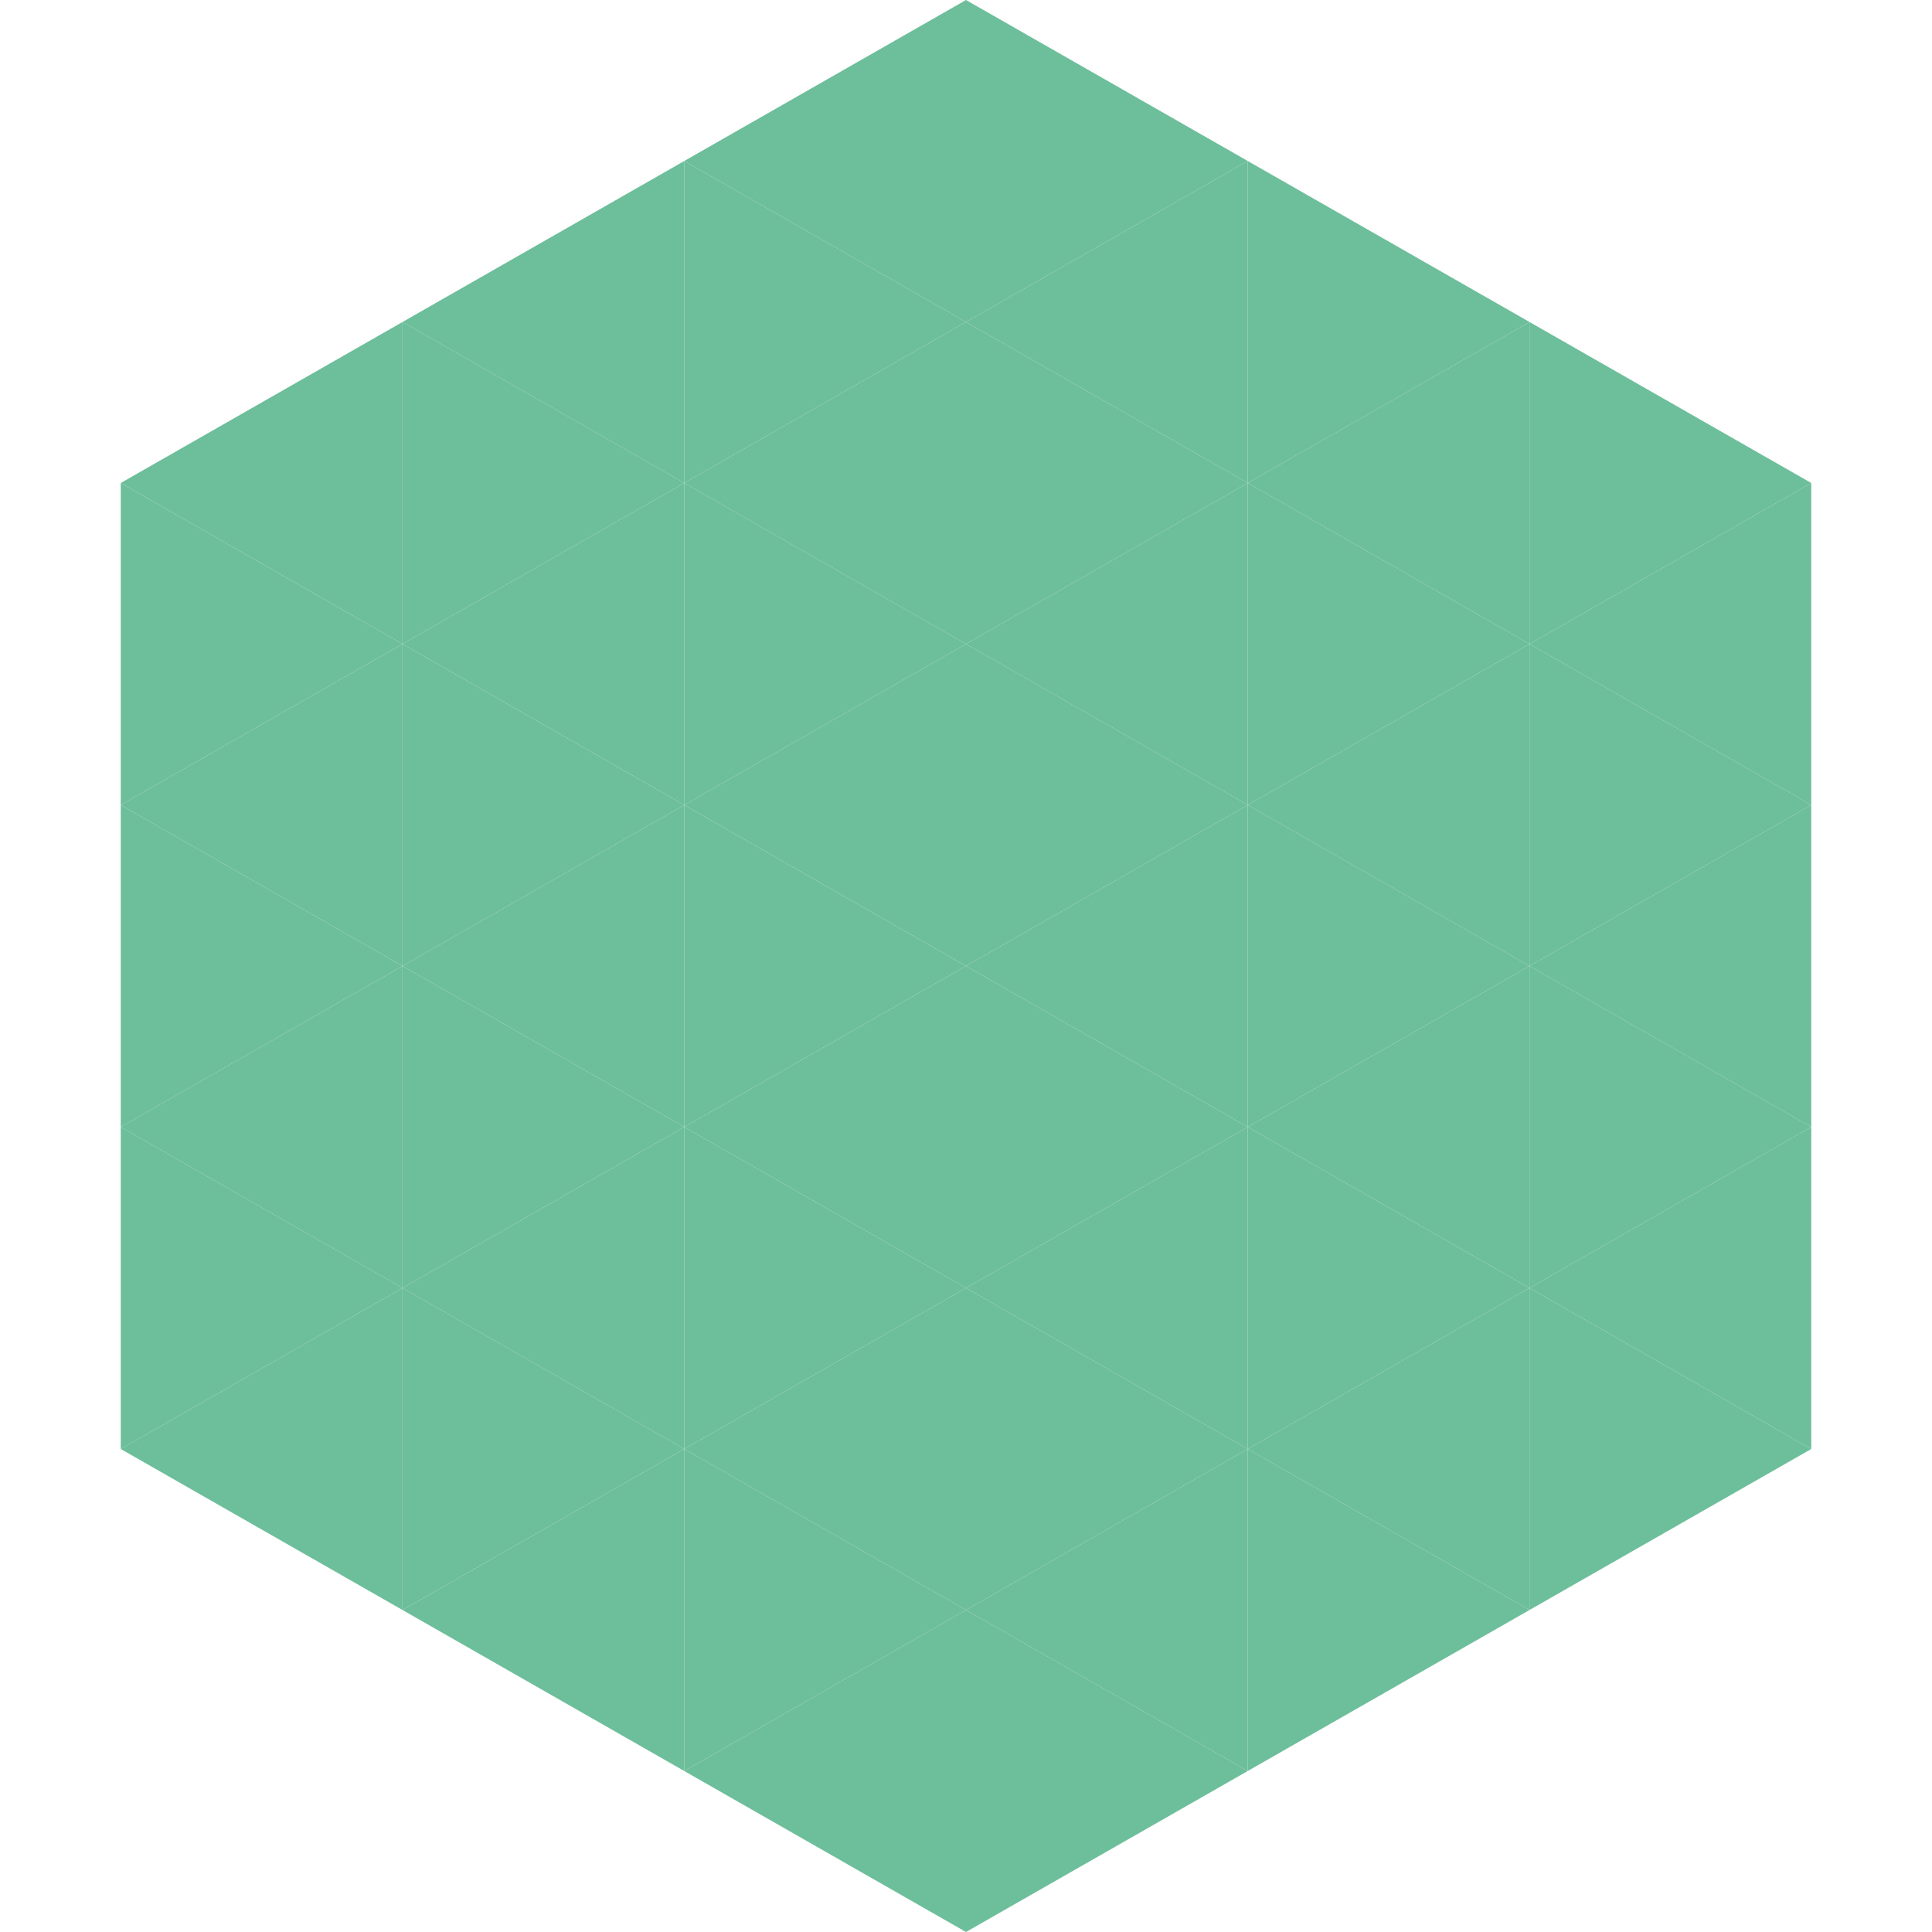
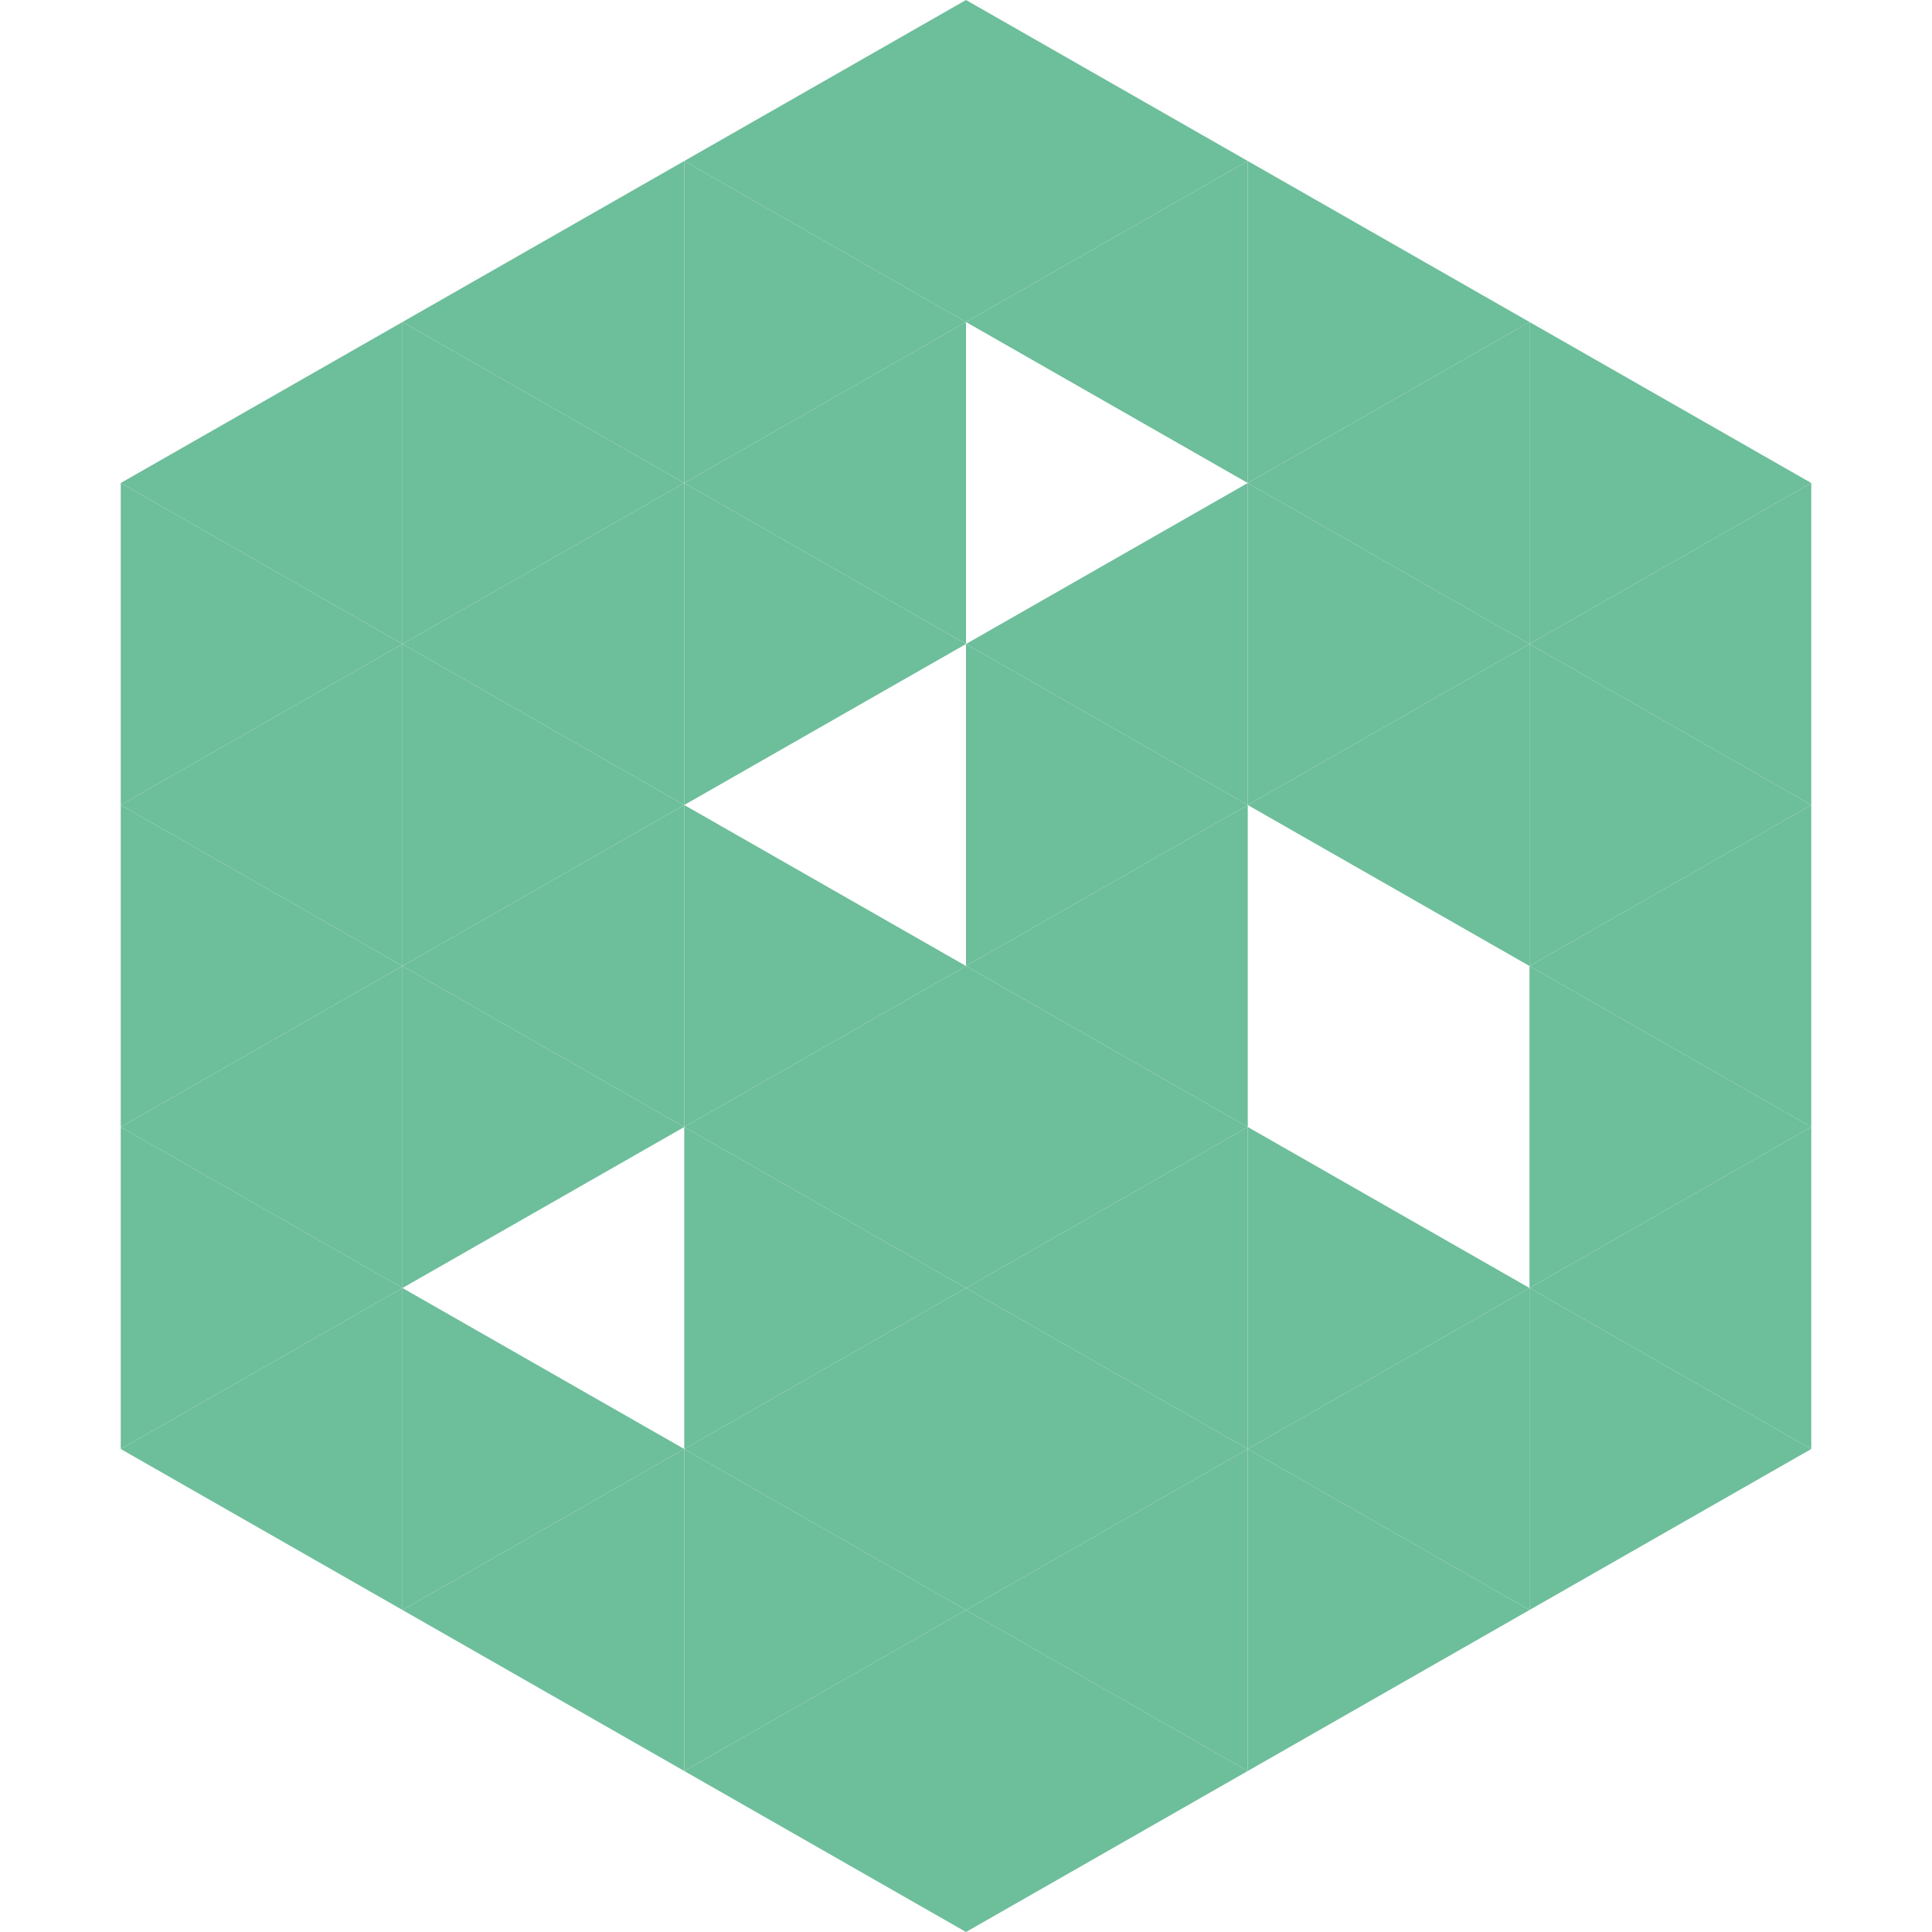
<svg xmlns="http://www.w3.org/2000/svg" width="240" height="240">
  <polygon points="50,40 15,60 50,80" style="fill:rgb(109,190,155)" />
  <polygon points="190,40 225,60 190,80" style="fill:rgb(109,190,155)" />
  <polygon points="15,60 50,80 15,100" style="fill:rgb(109,190,155)" />
  <polygon points="225,60 190,80 225,100" style="fill:rgb(109,190,155)" />
  <polygon points="50,80 15,100 50,120" style="fill:rgb(109,190,155)" />
  <polygon points="190,80 225,100 190,120" style="fill:rgb(109,190,155)" />
  <polygon points="15,100 50,120 15,140" style="fill:rgb(109,190,155)" />
  <polygon points="225,100 190,120 225,140" style="fill:rgb(109,190,155)" />
  <polygon points="50,120 15,140 50,160" style="fill:rgb(109,190,155)" />
  <polygon points="190,120 225,140 190,160" style="fill:rgb(109,190,155)" />
  <polygon points="15,140 50,160 15,180" style="fill:rgb(109,190,155)" />
  <polygon points="225,140 190,160 225,180" style="fill:rgb(109,190,155)" />
  <polygon points="50,160 15,180 50,200" style="fill:rgb(109,190,155)" />
  <polygon points="190,160 225,180 190,200" style="fill:rgb(109,190,155)" />
  <polygon points="15,180 50,200 15,220" style="fill:rgb(255,255,255); fill-opacity:0" />
  <polygon points="225,180 190,200 225,220" style="fill:rgb(255,255,255); fill-opacity:0" />
  <polygon points="50,0 85,20 50,40" style="fill:rgb(255,255,255); fill-opacity:0" />
  <polygon points="190,0 155,20 190,40" style="fill:rgb(255,255,255); fill-opacity:0" />
  <polygon points="85,20 50,40 85,60" style="fill:rgb(109,190,155)" />
  <polygon points="155,20 190,40 155,60" style="fill:rgb(109,190,155)" />
  <polygon points="50,40 85,60 50,80" style="fill:rgb(109,190,155)" />
  <polygon points="190,40 155,60 190,80" style="fill:rgb(109,190,155)" />
  <polygon points="85,60 50,80 85,100" style="fill:rgb(109,190,155)" />
  <polygon points="155,60 190,80 155,100" style="fill:rgb(109,190,155)" />
  <polygon points="50,80 85,100 50,120" style="fill:rgb(109,190,155)" />
  <polygon points="190,80 155,100 190,120" style="fill:rgb(109,190,155)" />
  <polygon points="85,100 50,120 85,140" style="fill:rgb(109,190,155)" />
-   <polygon points="155,100 190,120 155,140" style="fill:rgb(109,190,155)" />
  <polygon points="50,120 85,140 50,160" style="fill:rgb(109,190,155)" />
-   <polygon points="190,120 155,140 190,160" style="fill:rgb(109,190,155)" />
-   <polygon points="85,140 50,160 85,180" style="fill:rgb(109,190,155)" />
  <polygon points="155,140 190,160 155,180" style="fill:rgb(109,190,155)" />
  <polygon points="50,160 85,180 50,200" style="fill:rgb(109,190,155)" />
  <polygon points="190,160 155,180 190,200" style="fill:rgb(109,190,155)" />
  <polygon points="85,180 50,200 85,220" style="fill:rgb(109,190,155)" />
  <polygon points="155,180 190,200 155,220" style="fill:rgb(109,190,155)" />
  <polygon points="120,0 85,20 120,40" style="fill:rgb(109,190,155)" />
  <polygon points="120,0 155,20 120,40" style="fill:rgb(109,190,155)" />
  <polygon points="85,20 120,40 85,60" style="fill:rgb(109,190,155)" />
  <polygon points="155,20 120,40 155,60" style="fill:rgb(109,190,155)" />
  <polygon points="120,40 85,60 120,80" style="fill:rgb(109,190,155)" />
-   <polygon points="120,40 155,60 120,80" style="fill:rgb(109,190,155)" />
  <polygon points="85,60 120,80 85,100" style="fill:rgb(109,190,155)" />
  <polygon points="155,60 120,80 155,100" style="fill:rgb(109,190,155)" />
-   <polygon points="120,80 85,100 120,120" style="fill:rgb(109,190,155)" />
  <polygon points="120,80 155,100 120,120" style="fill:rgb(109,190,155)" />
  <polygon points="85,100 120,120 85,140" style="fill:rgb(109,190,155)" />
  <polygon points="155,100 120,120 155,140" style="fill:rgb(109,190,155)" />
  <polygon points="120,120 85,140 120,160" style="fill:rgb(109,190,155)" />
  <polygon points="120,120 155,140 120,160" style="fill:rgb(109,190,155)" />
  <polygon points="85,140 120,160 85,180" style="fill:rgb(109,190,155)" />
  <polygon points="155,140 120,160 155,180" style="fill:rgb(109,190,155)" />
  <polygon points="120,160 85,180 120,200" style="fill:rgb(109,190,155)" />
  <polygon points="120,160 155,180 120,200" style="fill:rgb(109,190,155)" />
  <polygon points="85,180 120,200 85,220" style="fill:rgb(109,190,155)" />
  <polygon points="155,180 120,200 155,220" style="fill:rgb(109,190,155)" />
  <polygon points="120,200 85,220 120,240" style="fill:rgb(109,190,155)" />
  <polygon points="120,200 155,220 120,240" style="fill:rgb(109,190,155)" />
  <polygon points="85,220 120,240 85,260" style="fill:rgb(255,255,255); fill-opacity:0" />
  <polygon points="155,220 120,240 155,260" style="fill:rgb(255,255,255); fill-opacity:0" />
</svg>